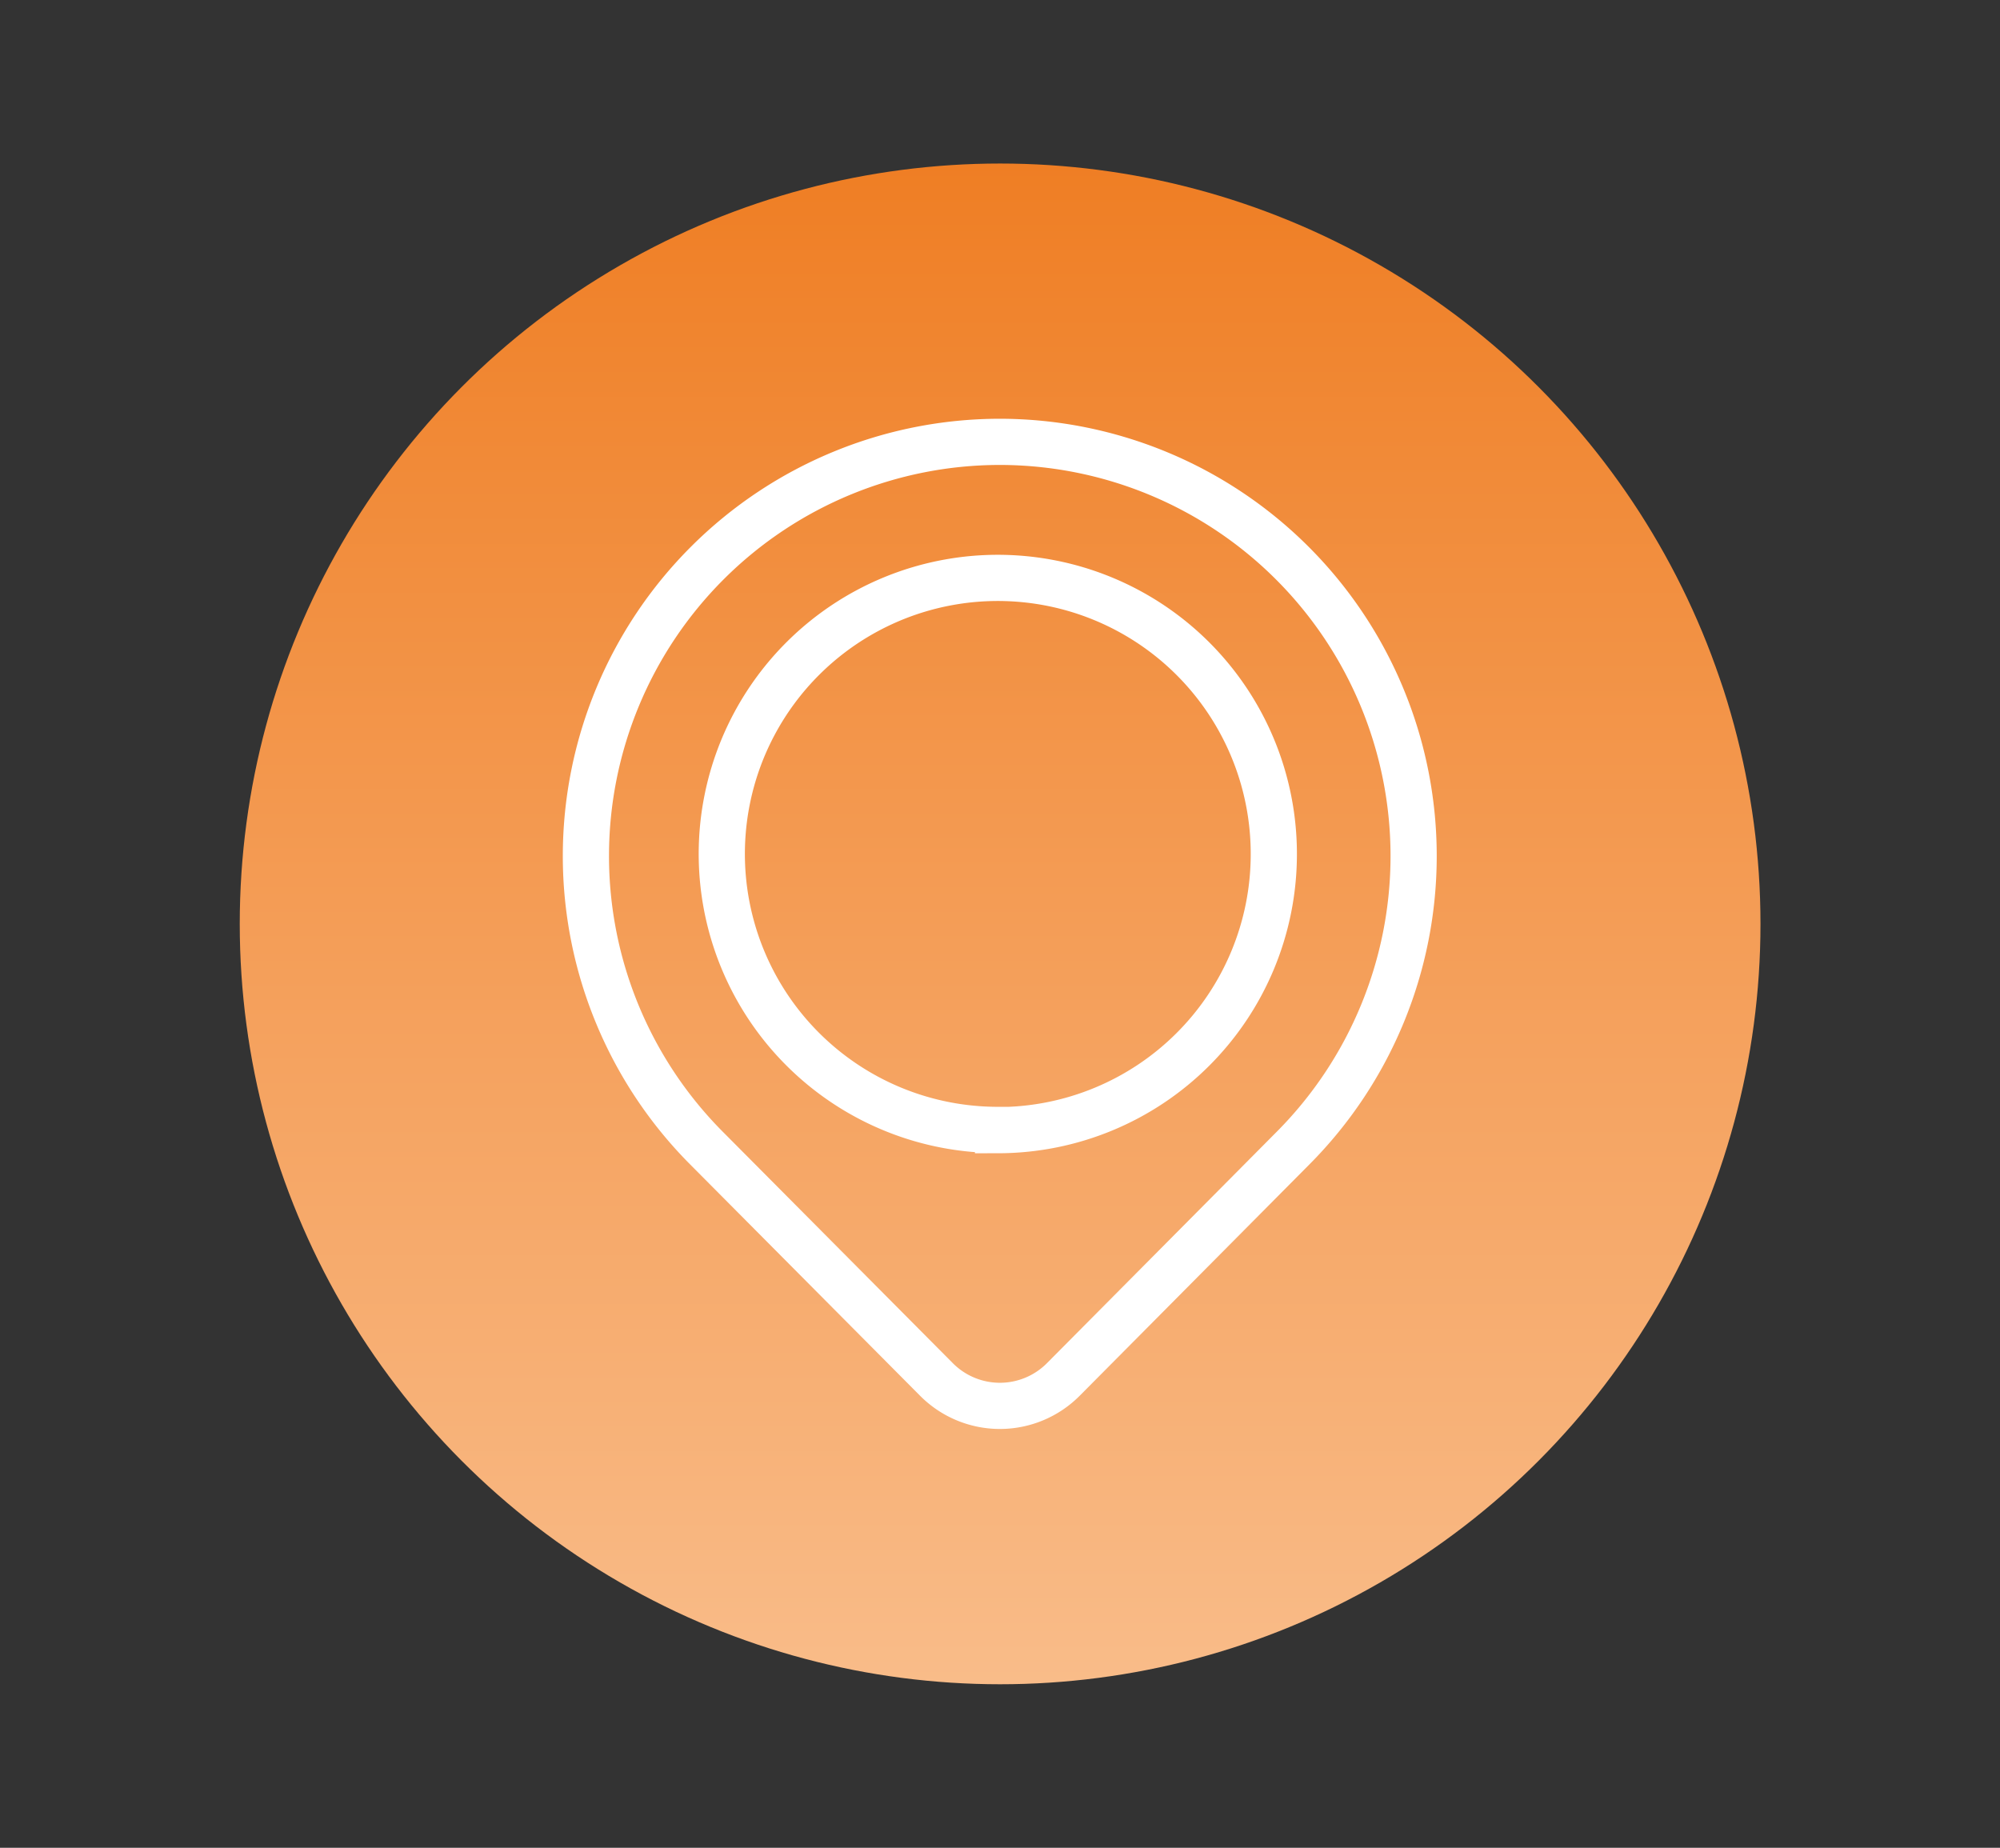
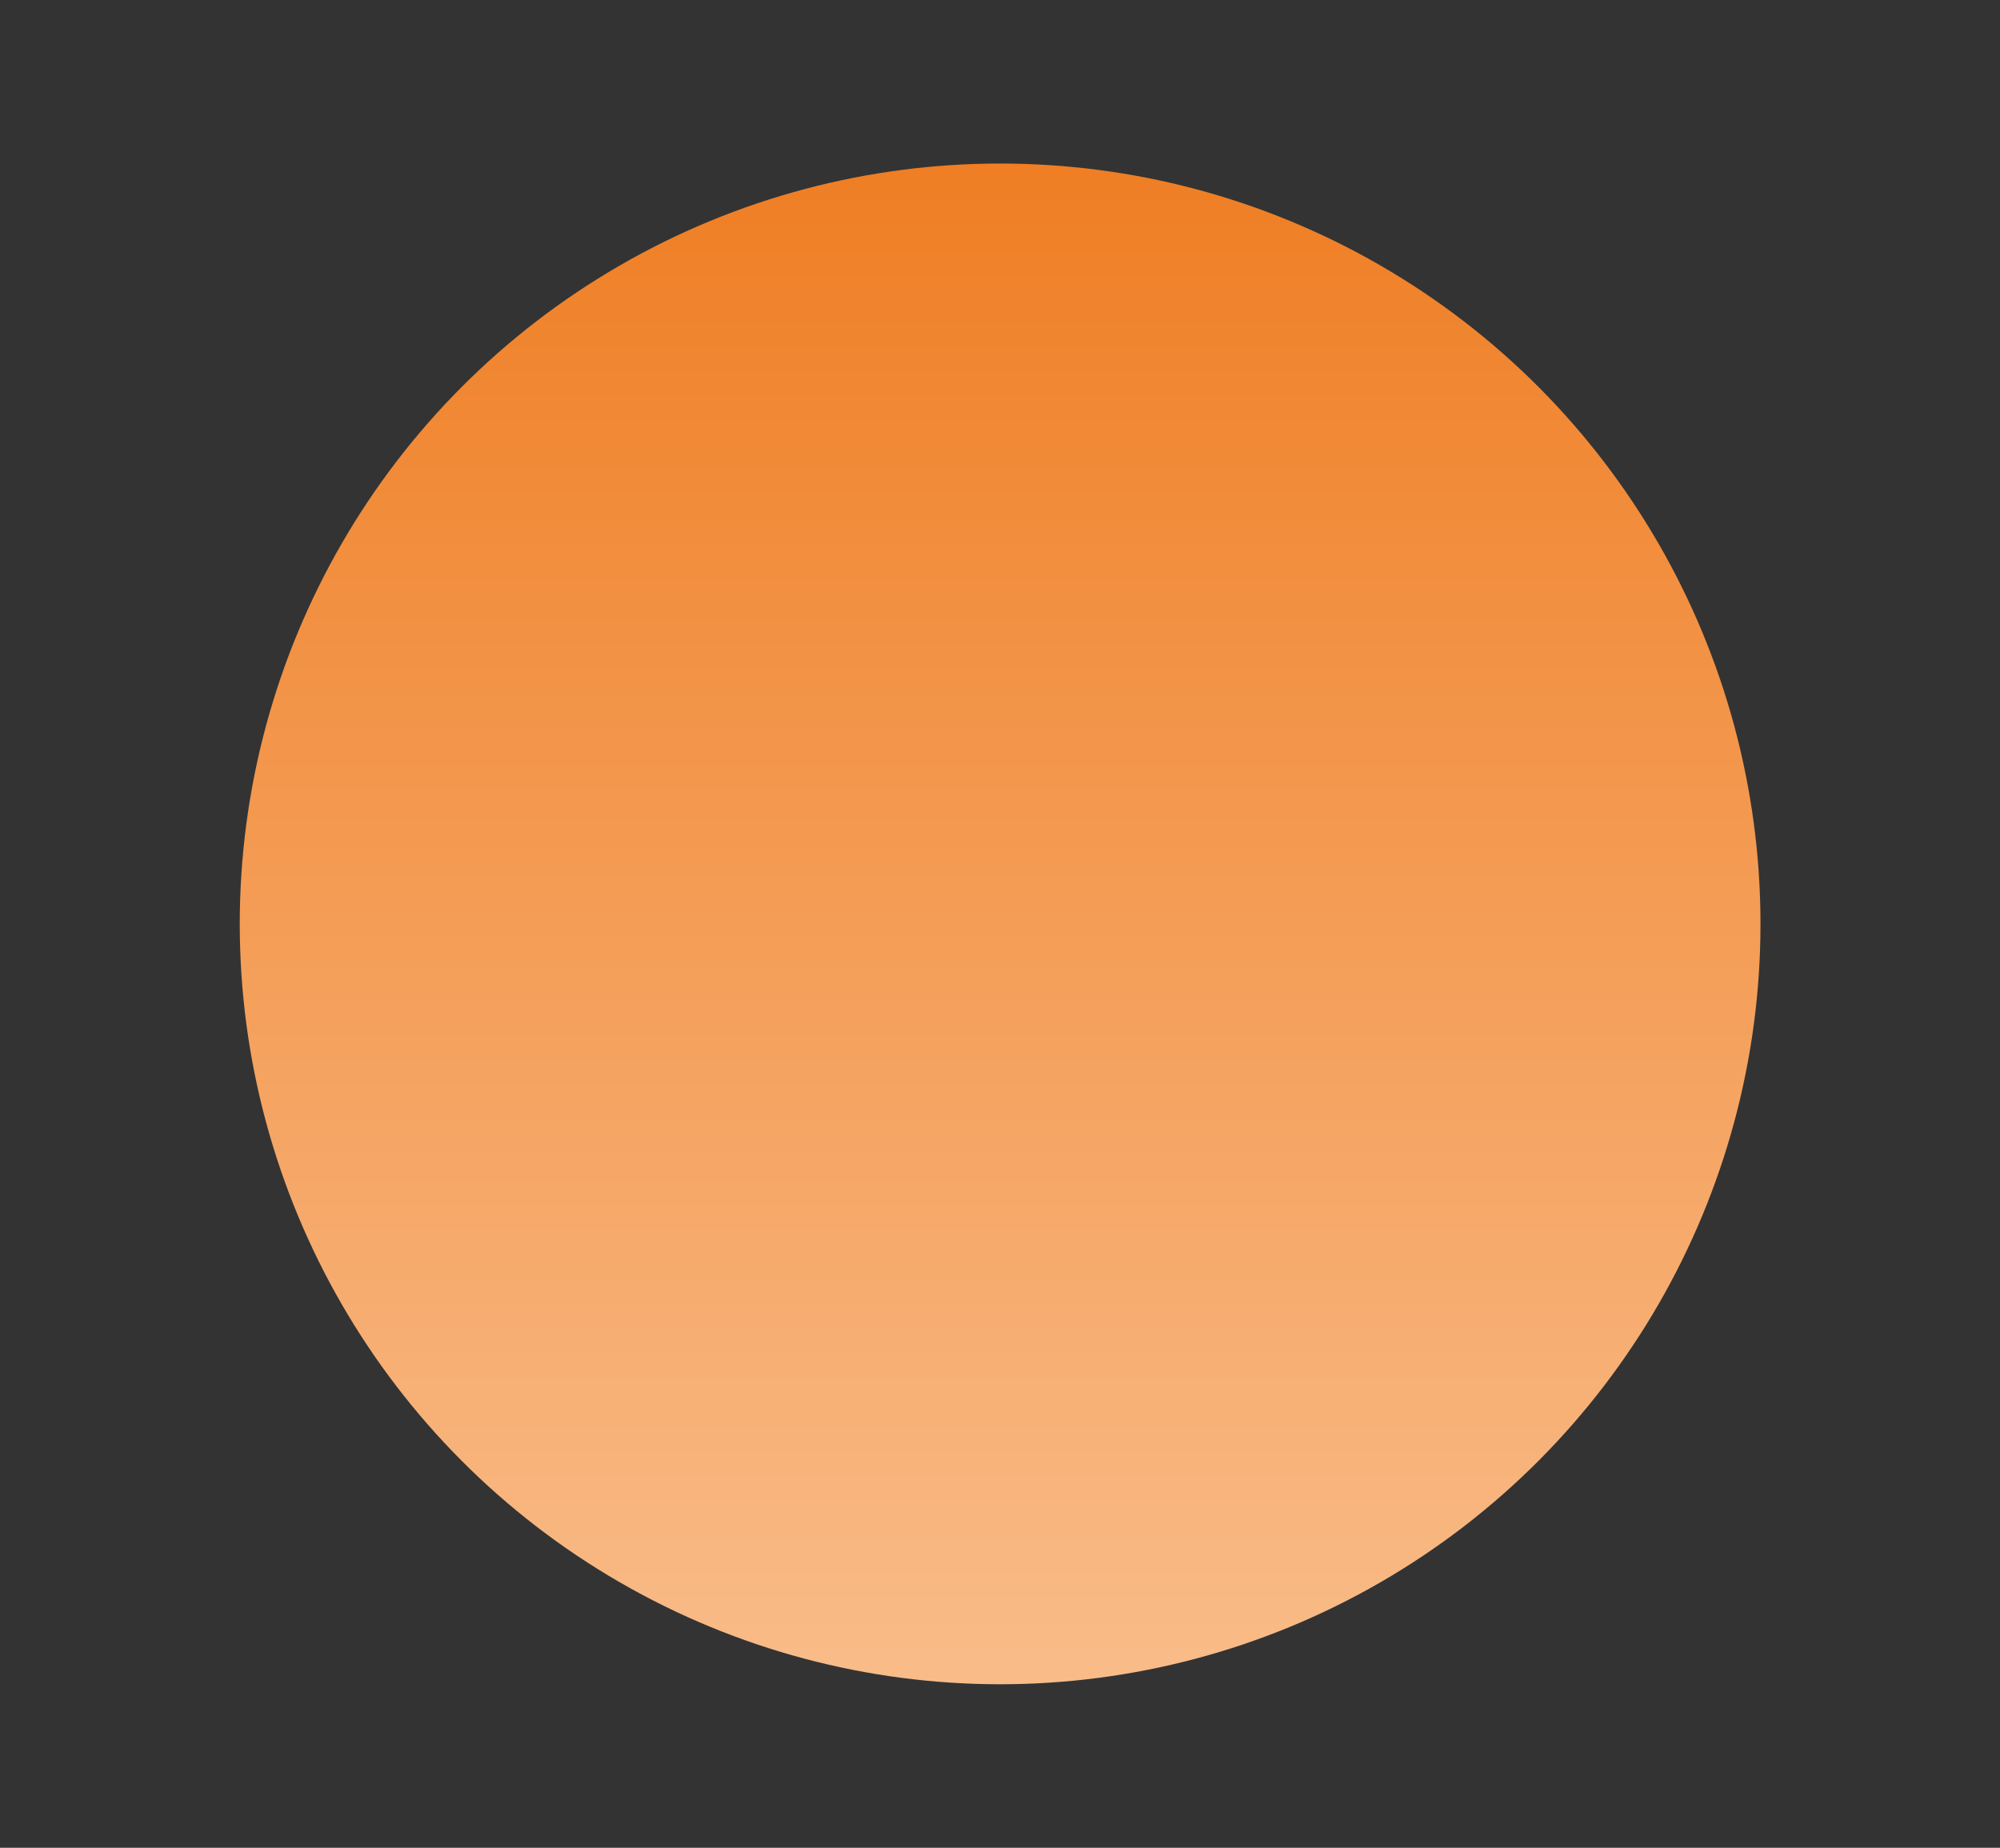
<svg xmlns="http://www.w3.org/2000/svg" id="Livello_2" data-name="Livello 2" viewBox="0 0 86.59 80">
  <rect x="0" y="0" width="86.59" height="80" fill="#333333" stroke="none" />
  <defs>
    <style>.cls-1{fill:url(#Sfumatura_senza_nome_62);}.cls-2{fill:none;stroke:#fff;stroke-miterlimit:10;stroke-width:2px;}</style>
    <linearGradient id="Sfumatura_senza_nome_62" x1="43.3" y1="7.08" x2="43.3" y2="72.92" gradientUnits="userSpaceOnUse">
      <stop offset="0" stop-color="#ef7e24" />
      <stop offset="1" stop-color="#f9bc89" />
    </linearGradient>
  </defs>
  <title>Pin-icon-Contatti</title>
  <circle class="cls-1" cx="43.3" cy="40" r="32.92" />
-   <path class="cls-2" d="M43.3,19.13A17.93,17.93,0,0,0,30.6,49.72h0l9.94,10h0a3.87,3.87,0,0,0,5.5,0l9.93-10A17.93,17.93,0,0,0,43.3,19.13Zm-.09,29.79A11.95,11.95,0,1,1,55.15,37,11.95,11.95,0,0,1,43.21,48.93Z" />
</svg>